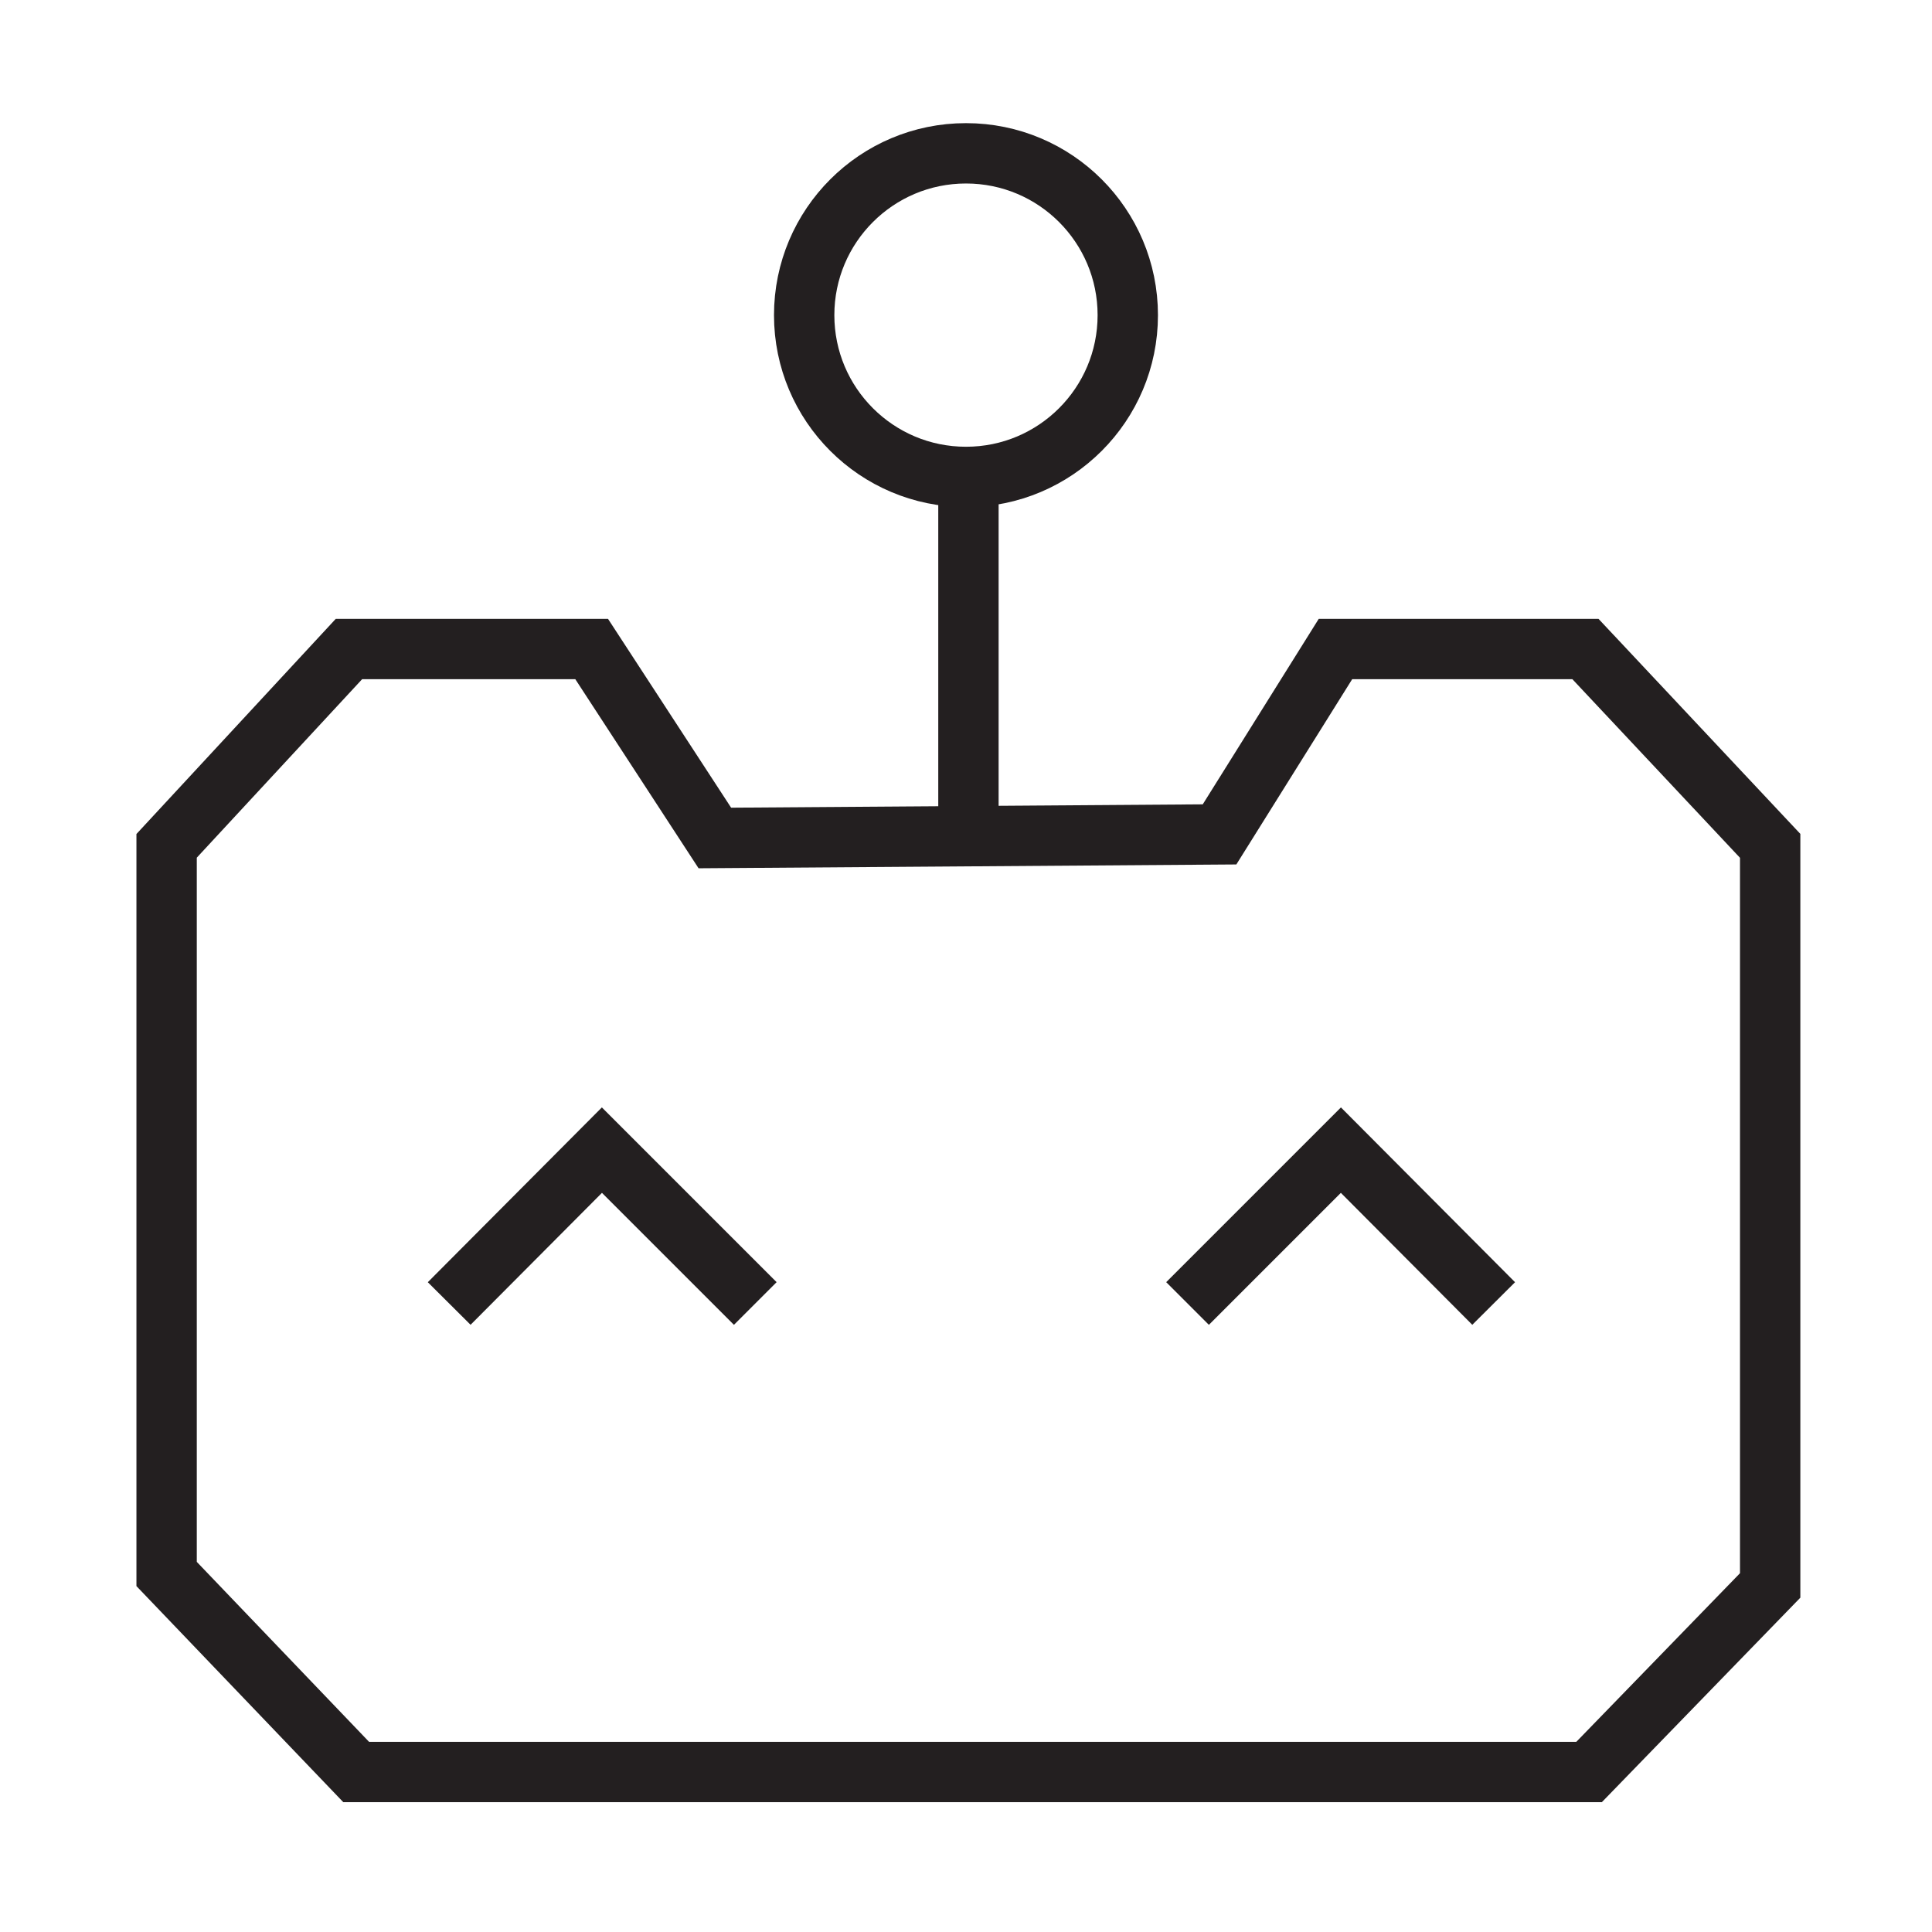
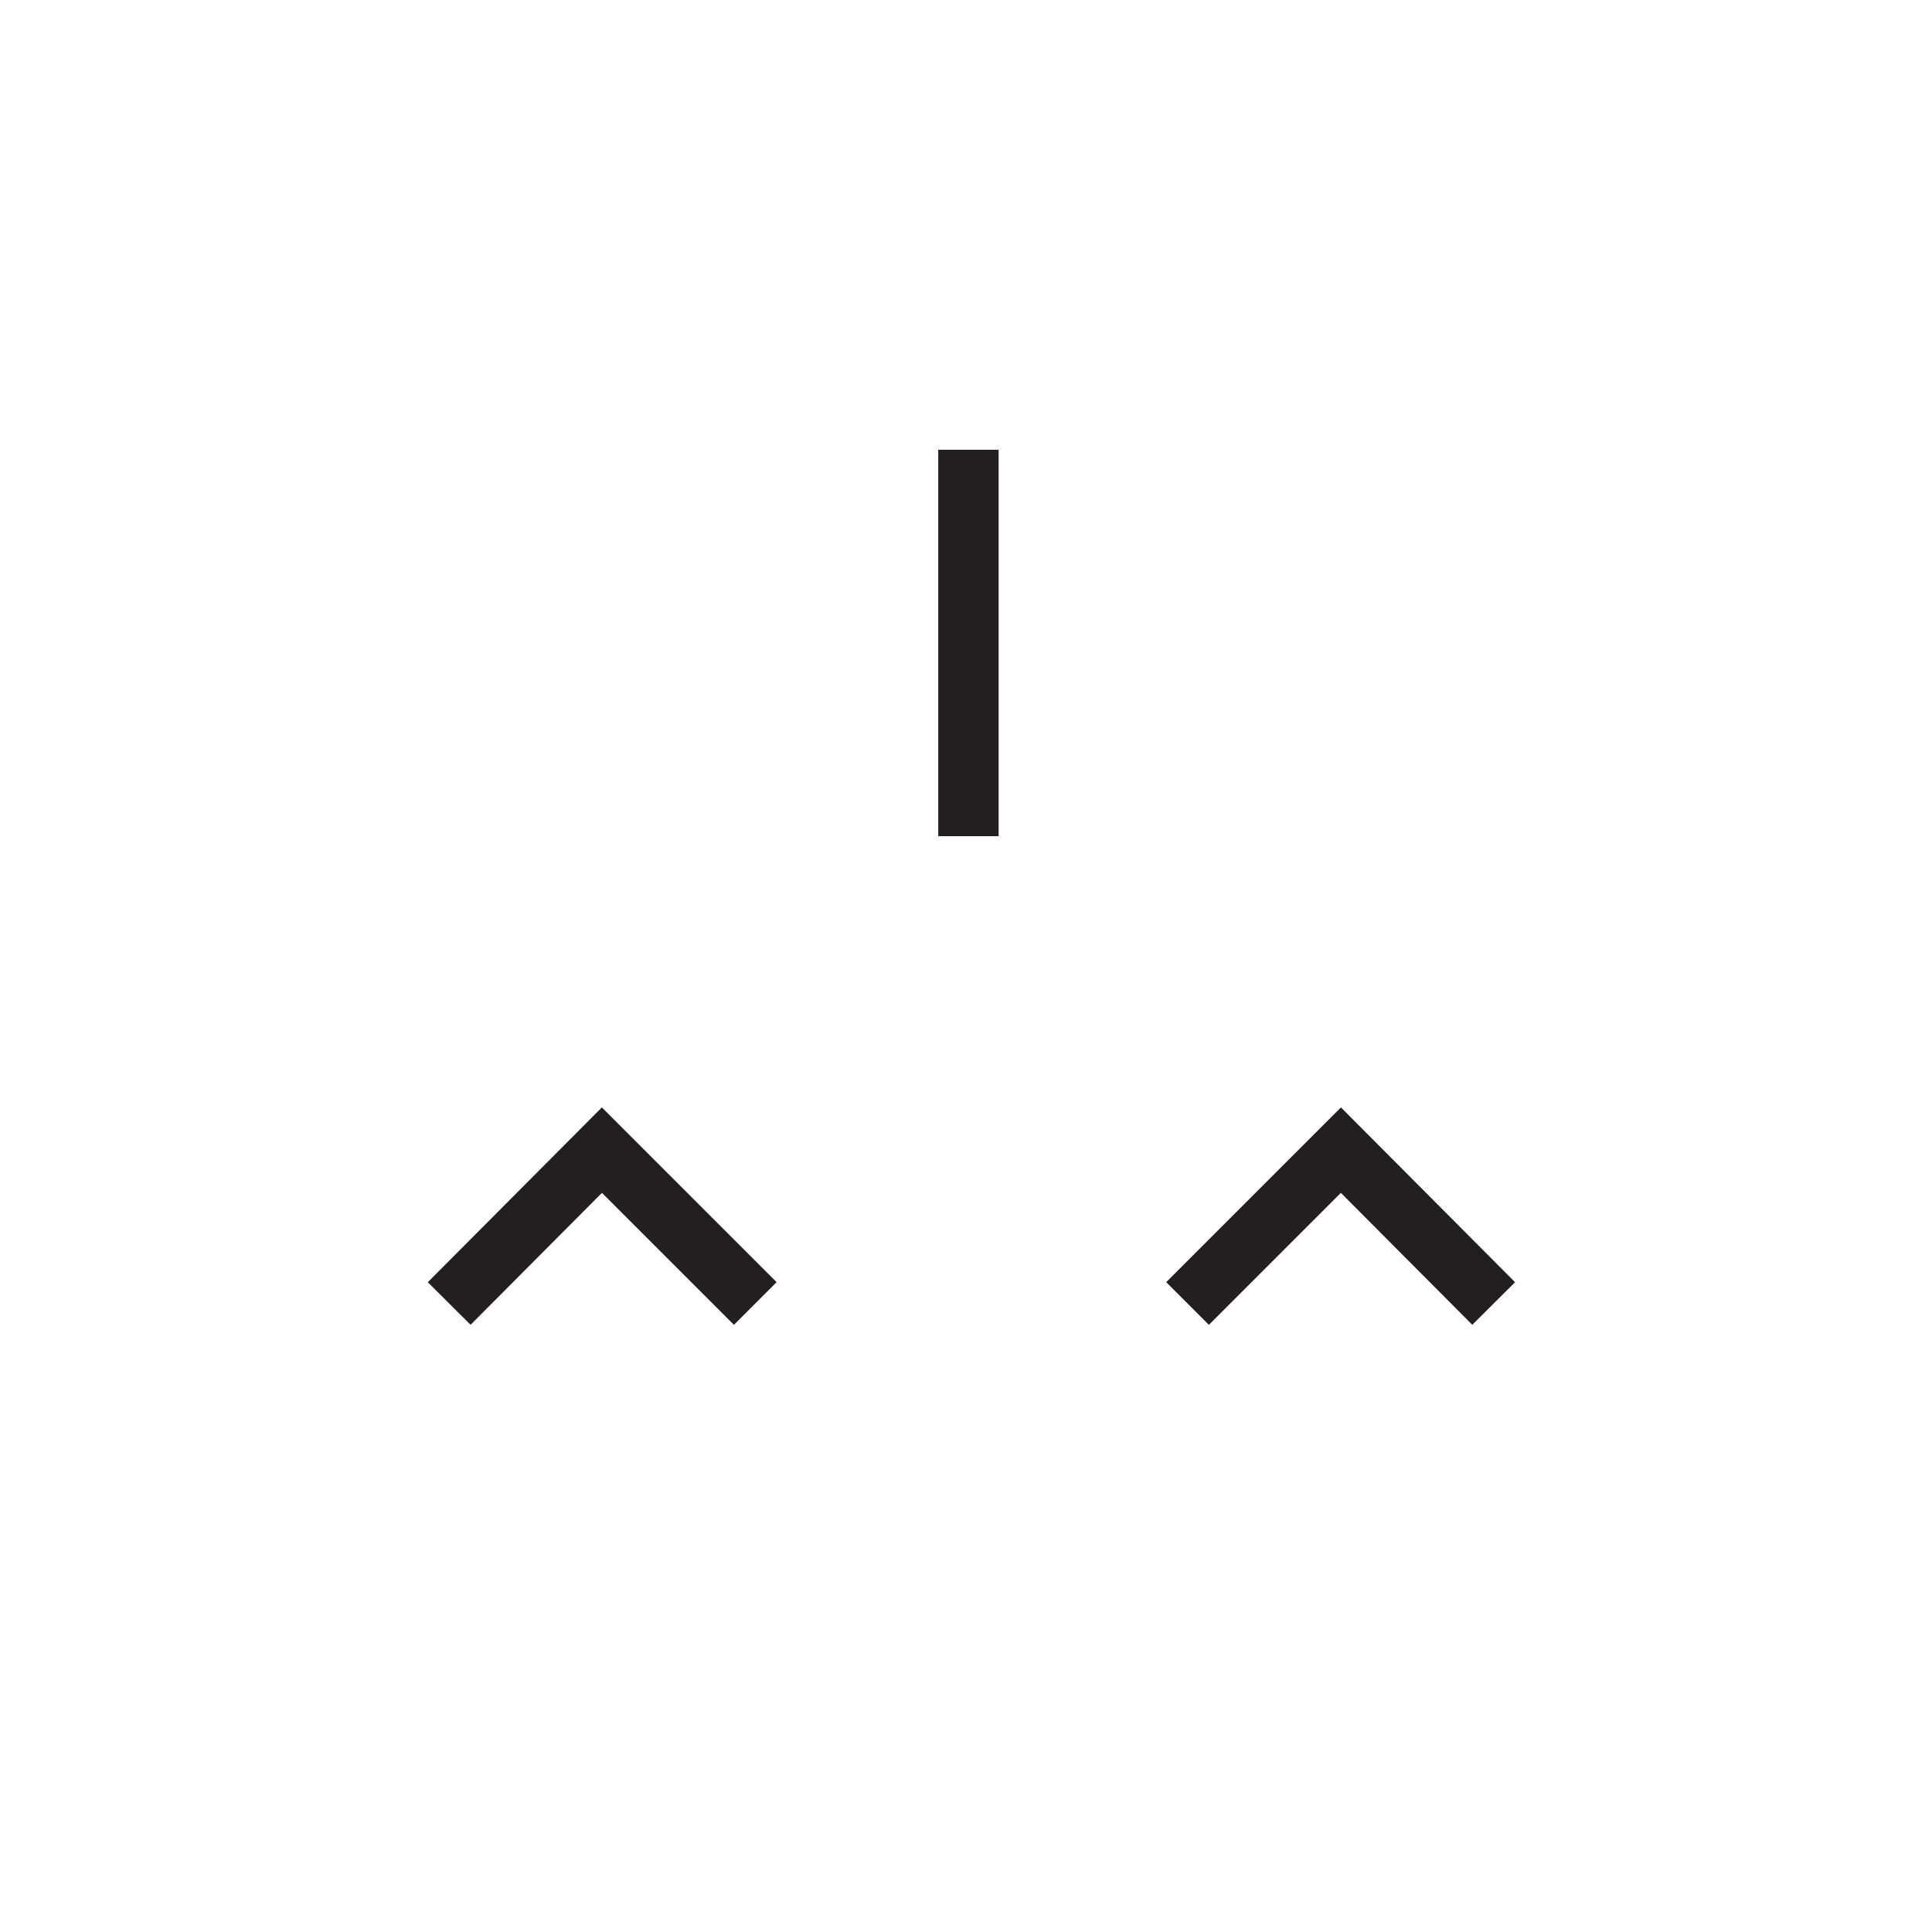
<svg xmlns="http://www.w3.org/2000/svg" width="42" height="42" viewBox="0 0 42 42" fill="none">
-   <path d="M34.545 38.522H7.743L3.622 34.217V18.388L7.586 14.109H12.862L15.54 18.217L26.512 18.139L29.032 14.109H34.466L38.482 18.388V34.466L34.545 38.522Z" stroke="#231F20" stroke-width="1.312" stroke-miterlimit="10" />
  <path d="M21.053 9.778V18.178" stroke="#231F20" stroke-width="1.312" stroke-miterlimit="10" />
-   <path d="M21 10.368C22.943 10.368 24.517 8.793 24.517 6.851C24.517 4.908 22.943 3.333 21 3.333C19.057 3.333 17.482 4.908 17.482 6.851C17.482 8.793 19.057 10.368 21 10.368Z" stroke="#231F20" stroke-width="1.312" stroke-miterlimit="10" />
  <path d="M9.765 28.337L13.085 25.003L16.419 28.337" stroke="#231F20" stroke-width="1.312" stroke-miterlimit="10" />
  <path d="M25.816 28.337L29.15 25.003L32.471 28.337" stroke="#231F20" stroke-width="1.312" stroke-miterlimit="10" />
</svg>